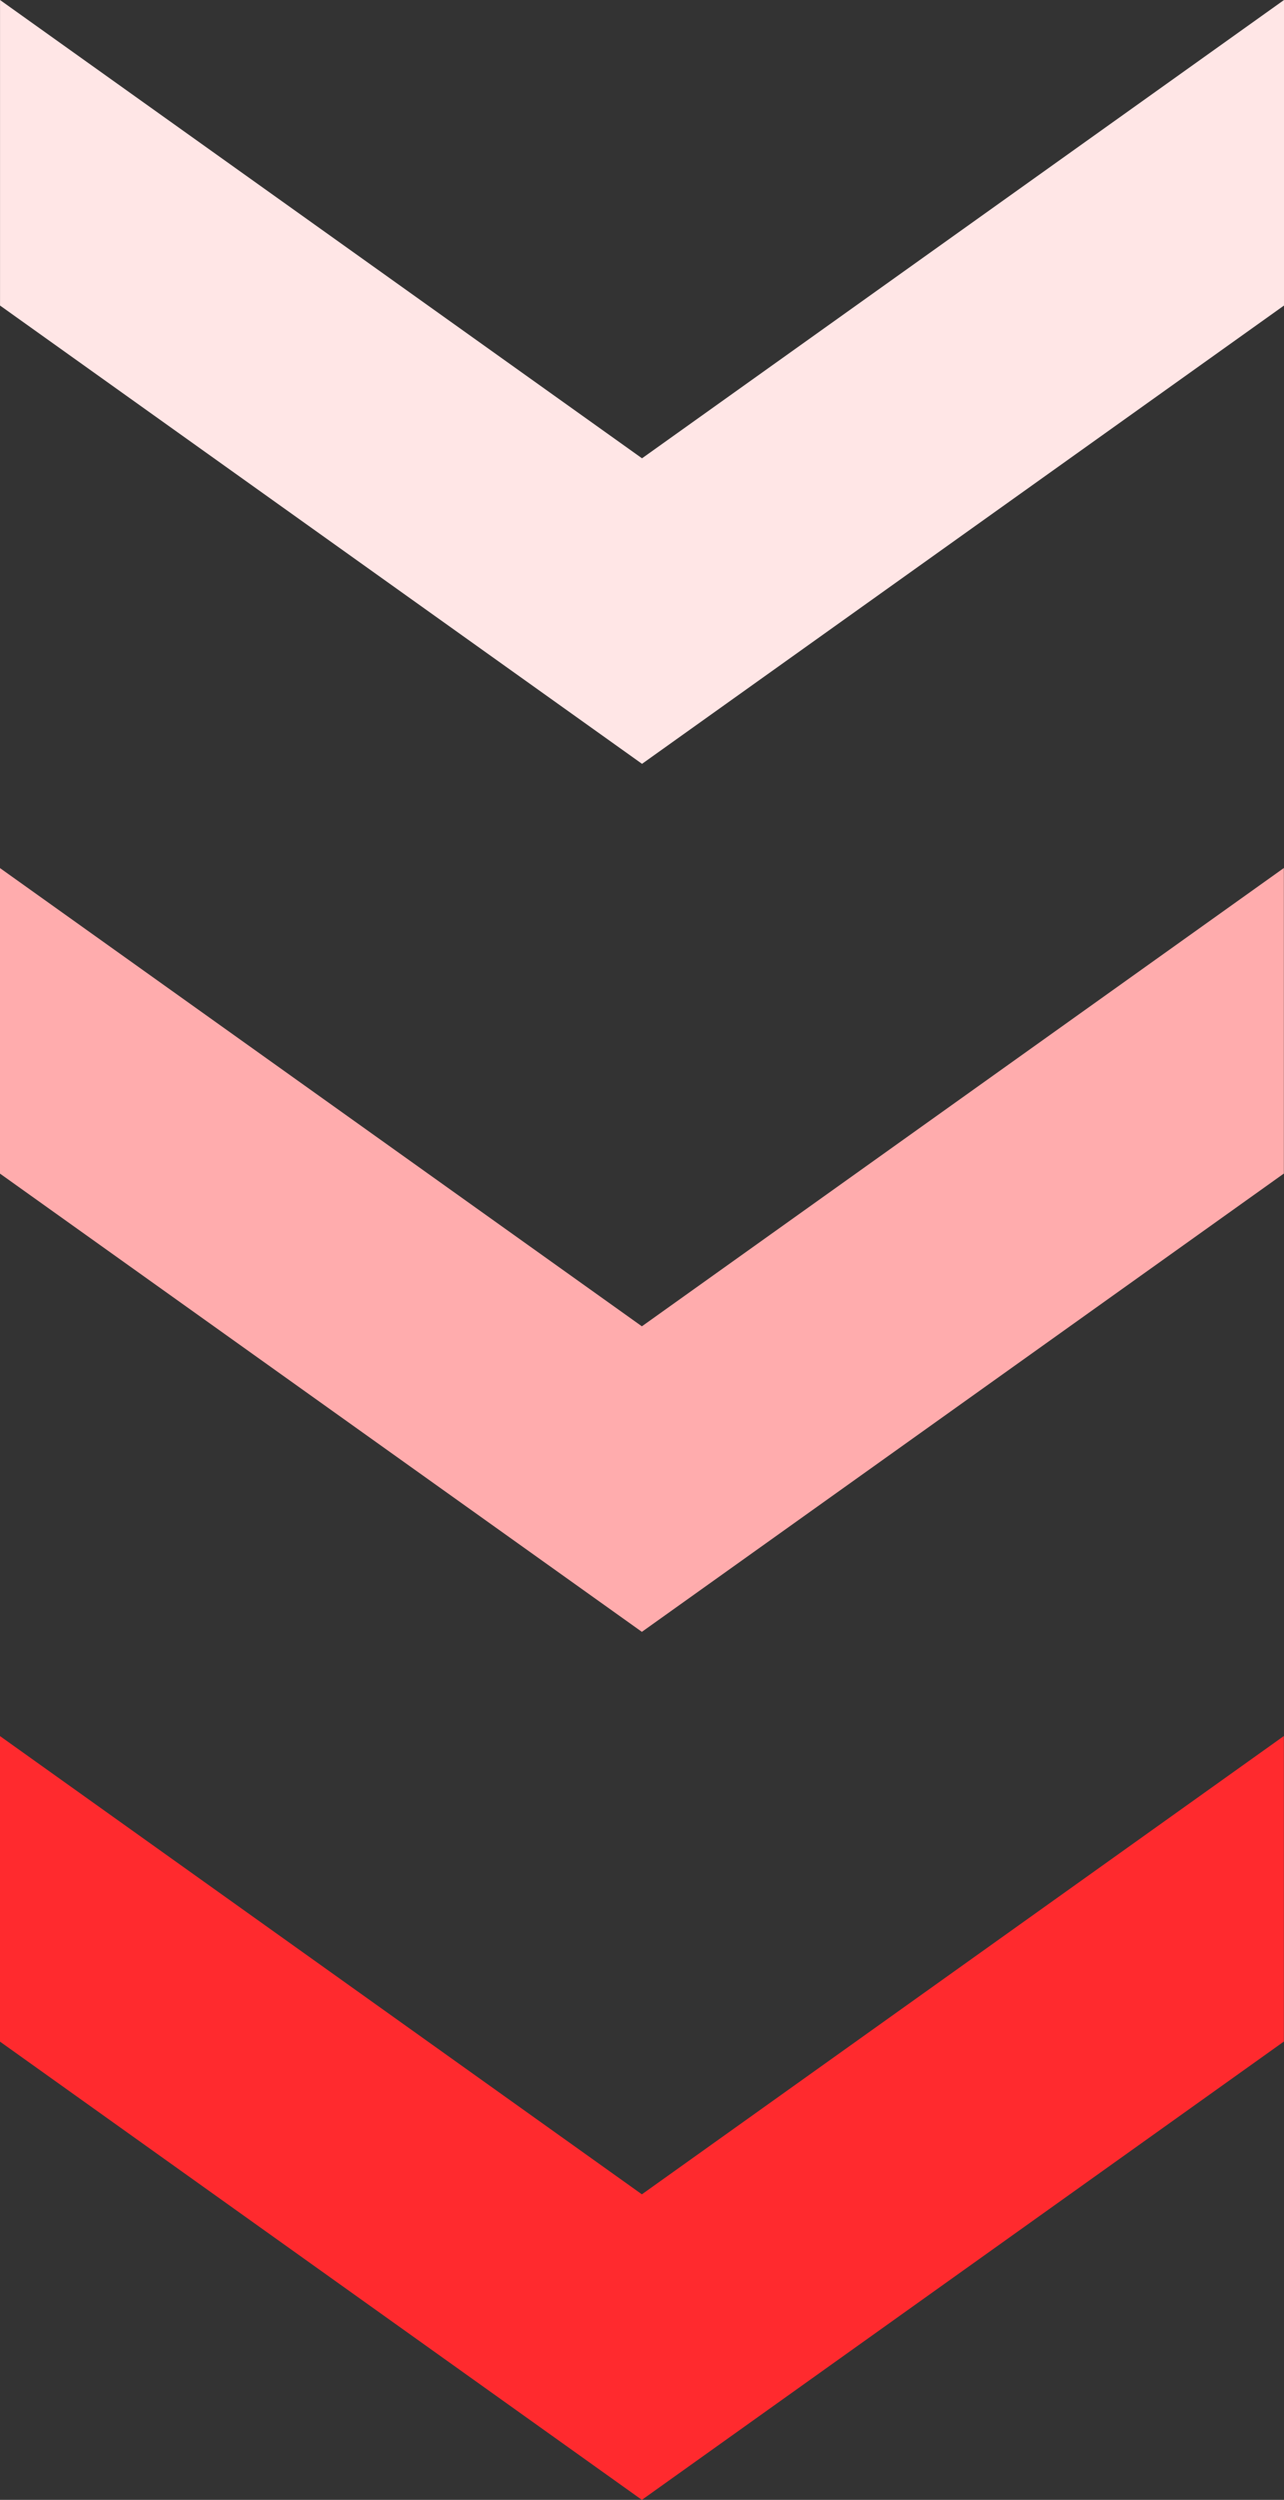
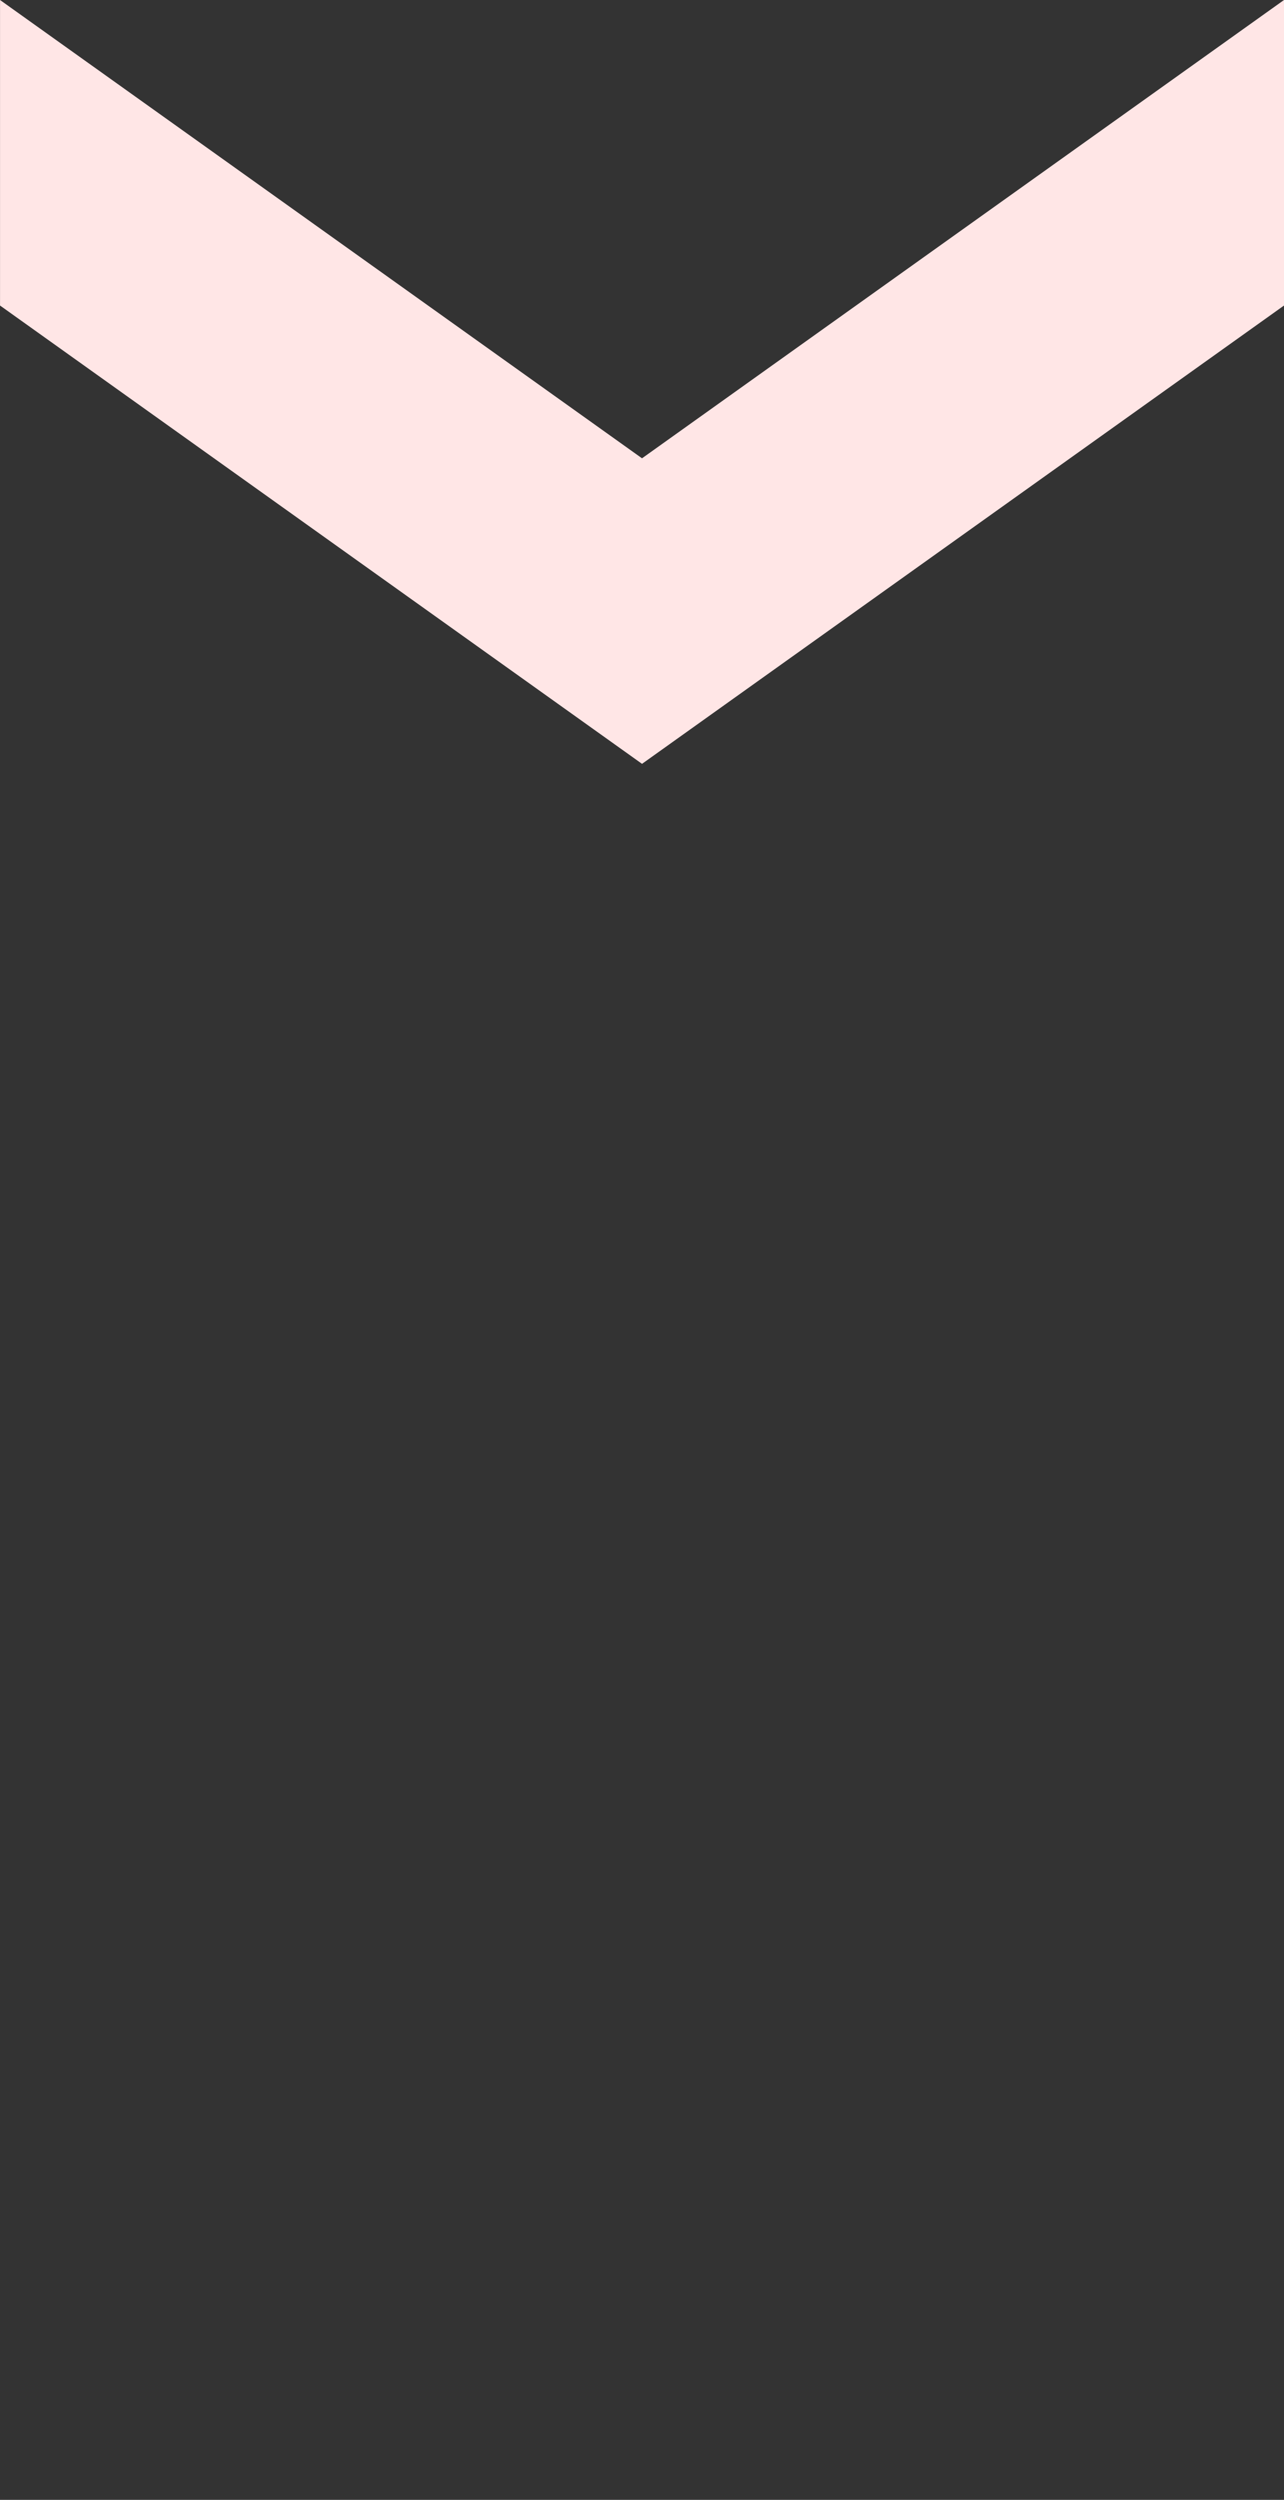
<svg xmlns="http://www.w3.org/2000/svg" width="37.001" height="72" viewBox="0 0 37.001 72">
  <rect x="0" y="0" width="37.001" height="72" fill="#333333" stroke="none" />
  <g id="グループ_14127" data-name="グループ 14127" transform="translate(-701.999 -1773)">
-     <path id="パス_35" data-name="パス 35" d="M0,0,13.2,18.5,0,37H8.8L22,18.5,8.8,0Z" transform="translate(738.996 1823) rotate(90)" fill="#ff2a2e" />
-     <path id="パス_15755" data-name="パス 15755" d="M0,0,13.2,18.5,0,37H8.8L22,18.5,8.8,0Z" transform="translate(738.996 1798) rotate(90)" fill="#ffacad" />
    <path id="パス_15757" data-name="パス 15757" d="M0,0,13.2,18.5,0,37H8.8L22,18.5,8.8,0Z" transform="translate(739 1773) rotate(90)" fill="#ffe6e6" />
  </g>
</svg>